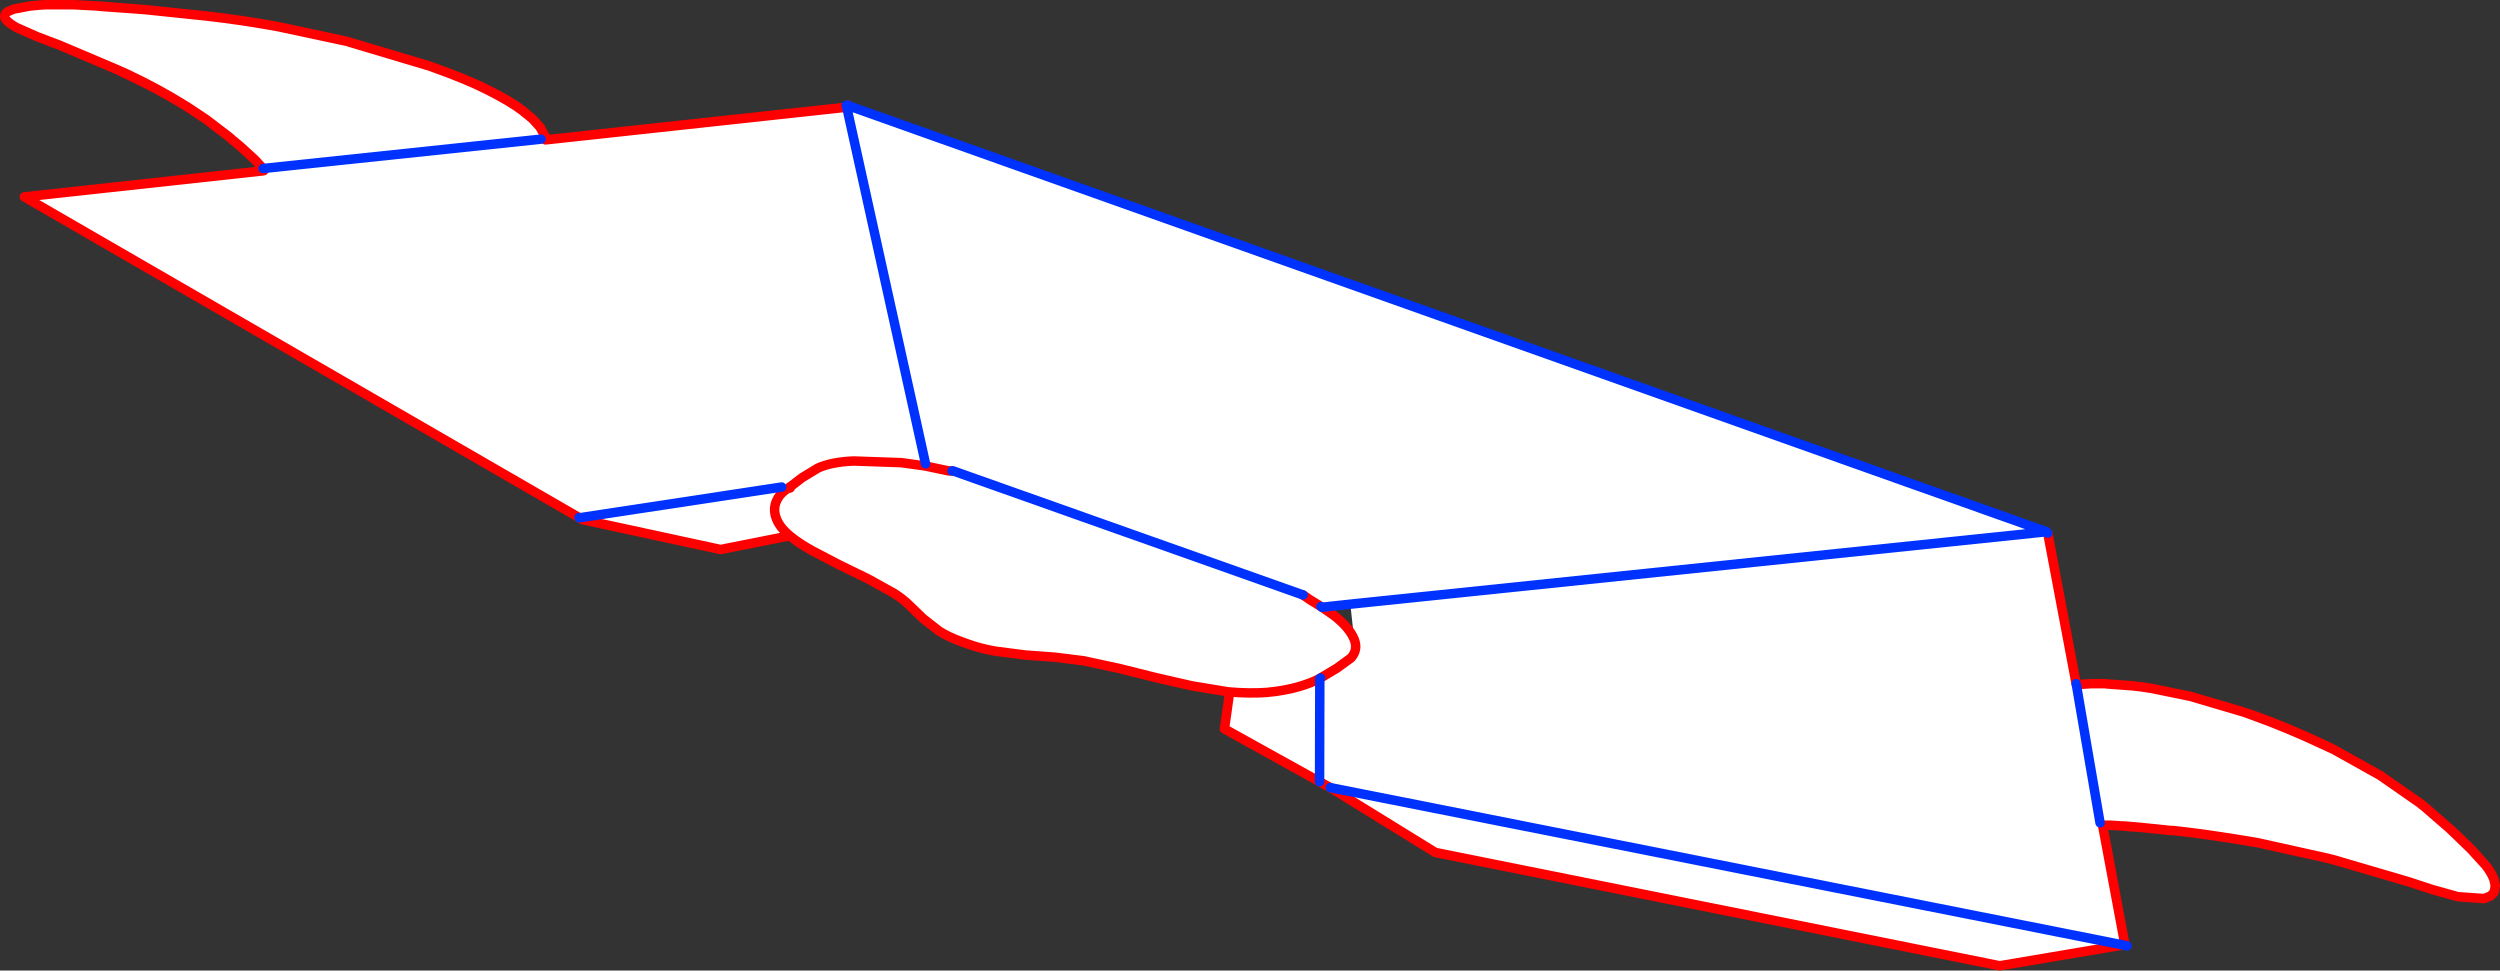
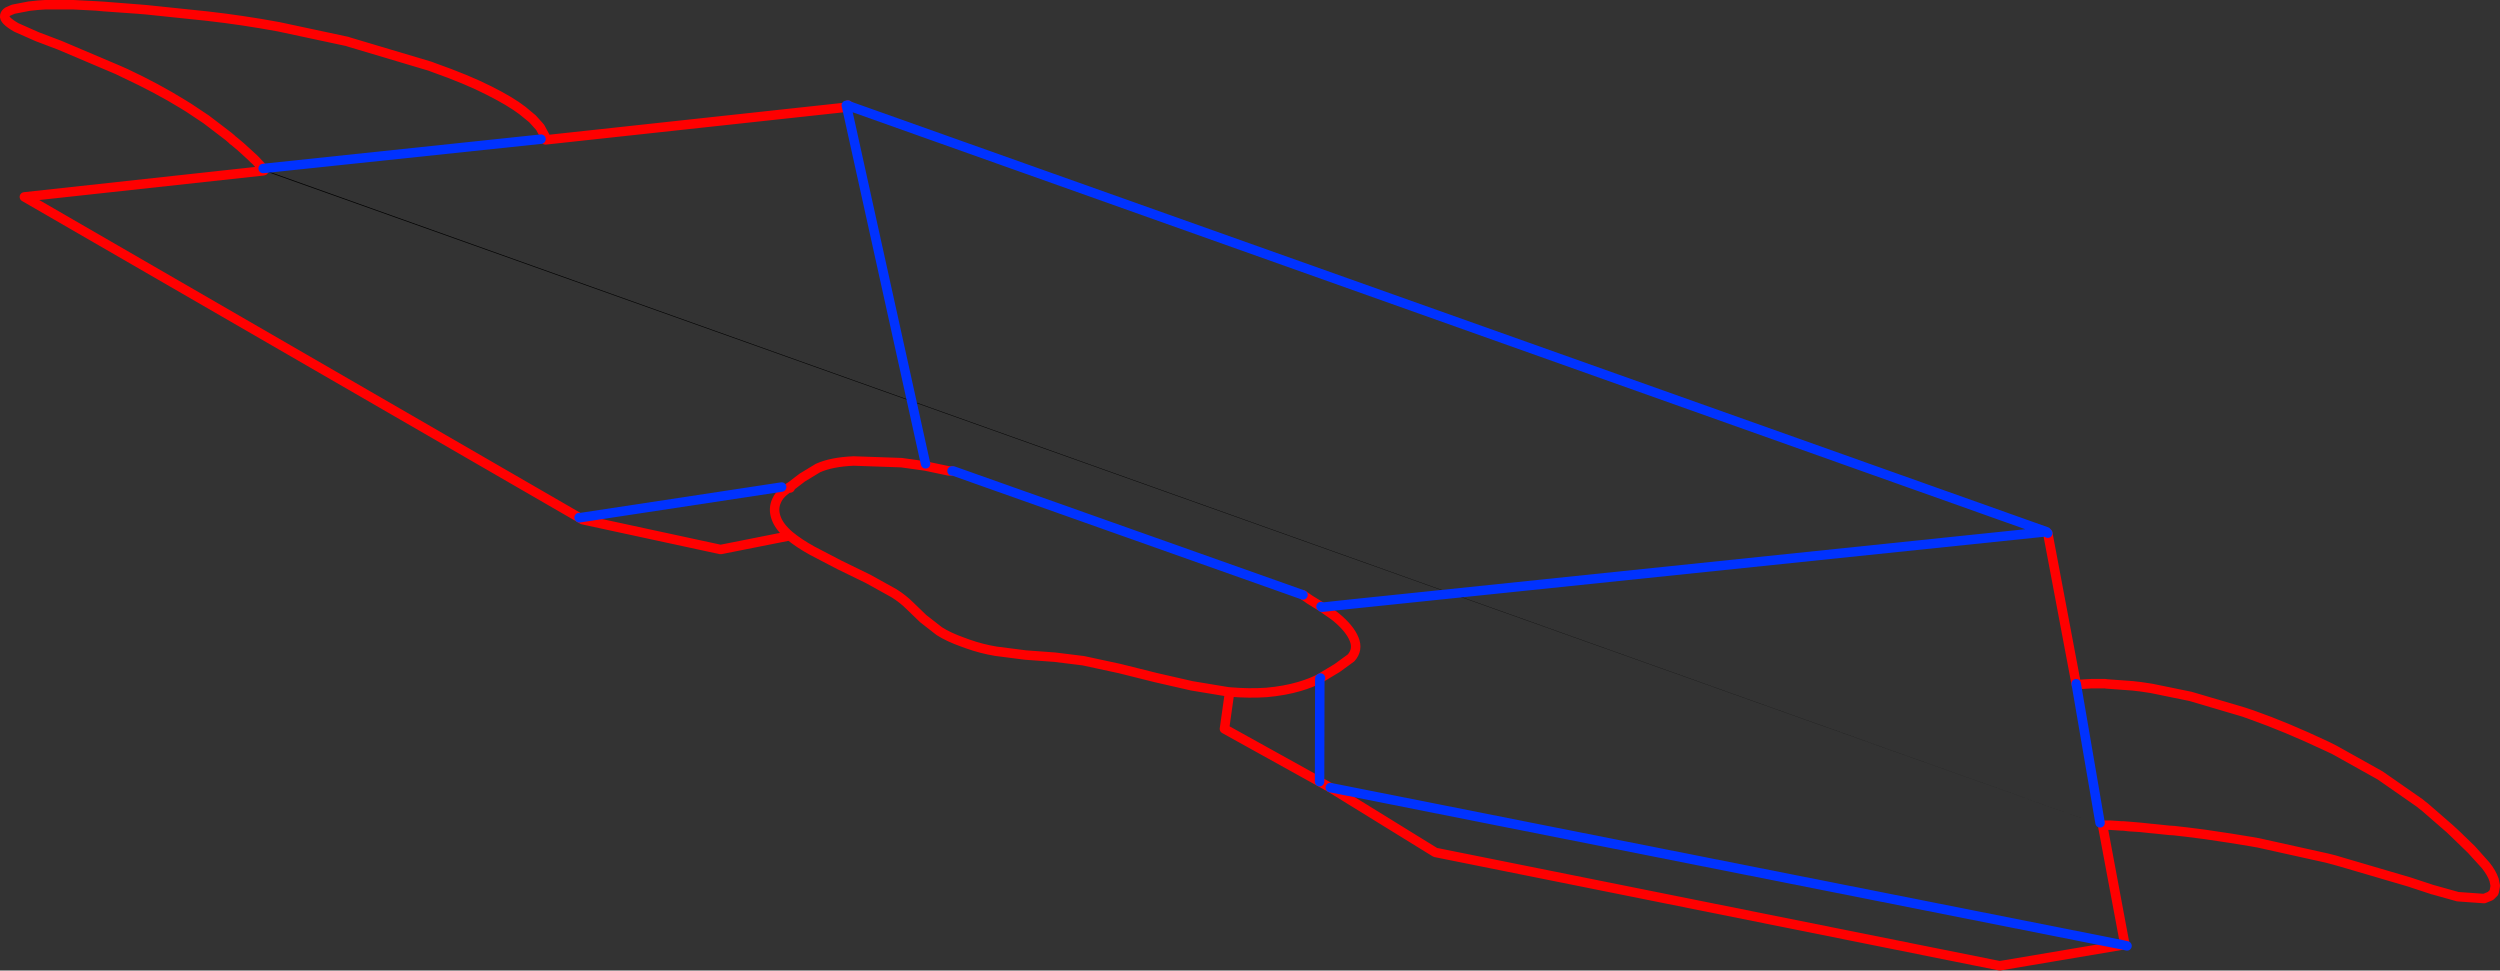
<svg xmlns="http://www.w3.org/2000/svg" height="205.05px" width="528.2px">
  <rect width="100%" height="100%" fill="#333333" stroke="none" />
  <g transform="matrix(1.0, 0.0, 0.0, 1.0, -39.55, -209.75)">
-     <path d="M483.8 384.2 L483.8 384.15 484.0 384.1 483.95 384.2 483.8 384.2 M95.35 245.65 L95.3 245.8 95.1 245.85 95.1 245.7 95.35 245.65" fill="#000000" fill-rule="evenodd" stroke="none" />
-     <path d="M325.65 344.8 L324.85 337.4 318.85 338.05 318.65 337.9 316.3 336.45 314.85 335.45 316.3 336.45 321.85 340.15 Q324.75 342.55 325.65 344.8 326.55 347.0 325.0 348.75 L322.05 350.9 319.05 352.7 318.55 353.0 319.05 352.7 322.05 350.9 325.0 348.75 Q326.55 347.0 325.65 344.8 M318.35 374.9 L318.4 353.1 318.55 353.0 318.4 353.1 318.35 374.9 298.25 363.75 299.35 355.95 298.9 355.9 291.35 354.65 283.7 352.9 276.1 351.0 268.45 349.35 262.4 348.6 256.25 348.15 250.0 347.35 Q246.95 346.85 244.0 345.8 L242.9 345.4 Q239.95 344.35 238.0 343.1 L234.6 340.45 231.75 337.7 Q230.35 336.3 228.45 335.1 L222.95 332.05 216.9 329.1 211.15 326.1 Q208.35 324.55 206.4 322.95 204.15 321.05 203.5 319.1 202.85 317.2 203.65 315.5 204.15 314.35 205.3 313.45 L205.95 312.95 205.3 313.45 Q204.15 314.35 203.65 315.5 202.85 317.2 203.5 319.1 204.15 321.05 206.4 322.95 L191.8 325.85 162.65 319.55 161.95 319.15 161.9 319.1 44.7 251.35 95.1 245.85 95.3 245.8 95.35 245.65 95.15 245.35 153.85 239.15 95.15 245.35 94.85 245.05 93.55 243.65 93.15 243.25 92.6 242.75 90.9 241.2 90.35 240.7 88.85 239.45 88.8 239.45 88.45 239.1 87.8 238.55 83.15 235.0 79.4 232.5 78.1 231.7 Q72.7 228.35 66.1 225.25 L64.4 224.5 52.15 219.3 47.4 217.5 43.0 215.55 Q40.3 214.0 40.55 213.05 40.65 212.55 41.2 212.2 L42.35 211.7 42.85 211.6 45.7 211.05 47.6 210.85 49.1 210.75 54.15 210.75 55.05 210.75 59.85 211.0 61.45 211.15 68.5 211.65 70.35 211.8 83.3 213.15 Q90.8 214.0 98.4 215.4 L112.9 218.5 113.35 218.65 130.45 223.75 131.1 224.0 Q138.3 226.55 142.85 228.9 147.4 231.2 149.9 233.1 L152.05 234.85 153.45 236.4 153.7 236.7 154.7 238.55 154.8 238.95 153.85 239.15 154.8 239.3 154.85 239.3 218.45 232.4 219.15 232.3 219.2 232.3 219.25 232.25 471.95 322.1 472.2 322.4 478.2 354.2 478.25 354.45 479.05 354.35 479.7 354.3 481.35 354.2 483.55 354.2 484.3 354.2 484.35 354.2 484.65 354.25 490.1 354.65 491.85 354.85 494.15 355.2 502.2 356.85 502.25 356.85 513.6 360.2 515.4 360.85 Q522.6 363.4 531.2 367.45 L532.7 368.15 542.1 373.4 542.45 373.6 550.85 379.45 551.15 379.7 551.2 379.75 551.85 380.25 557.2 384.9 558.5 386.15 561.7 389.25 564.7 392.55 Q566.0 394.2 566.5 395.65 L566.75 396.9 566.55 398.05 566.45 398.35 565.75 399.05 564.4 399.6 558.8 399.2 558.65 399.15 553.65 397.75 553.6 397.75 548.6 396.1 534.3 391.9 532.8 391.45 531.2 391.05 516.55 387.8 516.5 387.8 515.1 387.55 510.8 386.85 505.45 386.05 501.55 385.55 500.2 385.4 498.95 385.25 498.2 385.2 498.0 385.2 494.7 384.85 494.15 384.8 494.1 384.8 491.75 384.55 489.4 384.35 488.1 384.25 487.7 384.25 485.45 384.1 484.0 384.1 483.8 384.15 483.8 384.2 488.5 409.35 488.1 409.4 320.6 376.15 488.1 409.4 462.05 413.8 342.8 389.85 320.6 376.15 318.35 374.9 M483.25 383.6 L478.25 354.45 483.25 383.6 M471.95 322.1 L324.85 337.4 471.95 322.1 M235.1 307.75 L218.45 232.4 235.1 307.75 235.0 308.2 235.5 308.3 240.0 309.25 240.7 309.25 240.95 309.25 235.1 307.75 M314.85 335.45 L240.95 309.25 314.85 335.45 M204.7 312.65 L161.95 319.15 204.7 312.65 M206.7 312.45 L209.05 310.65 212.35 308.65 Q215.2 307.35 219.9 307.15 L230.0 307.5 235.0 308.2 230.0 307.5 219.9 307.15 Q215.2 307.35 212.35 308.65 L209.05 310.65 206.7 312.45 206.45 312.6 205.95 312.95 206.5 312.85 206.7 312.45 M318.4 353.1 Q316.6 354.05 314.05 354.8 311.0 355.7 307.15 356.05 303.5 356.3 299.35 355.95 303.5 356.3 307.15 356.05 311.0 355.7 314.05 354.8 316.6 354.05 318.4 353.1" fill="#ffffff" fill-rule="evenodd" stroke="none" />
+     <path d="M483.8 384.2 L483.8 384.15 484.0 384.1 483.95 384.2 483.8 384.2 L95.3 245.8 95.1 245.85 95.1 245.7 95.35 245.65" fill="#000000" fill-rule="evenodd" stroke="none" />
    <path d="M318.85 338.05 L319.1 338.2 321.4 339.8 321.85 340.15 Q324.75 342.55 325.65 344.8 326.55 347.0 325.0 348.75 L322.05 350.9 319.05 352.7 318.55 353.0 M318.35 374.9 L320.6 376.15 342.8 389.85 462.05 413.8 488.1 409.4 488.5 409.35 483.8 384.2 M483.8 384.15 L484.0 384.1 485.45 384.1 487.7 384.25 488.1 384.25 489.4 384.35 491.75 384.55 494.1 384.8 494.15 384.8 494.7 384.85 498.0 385.2 498.2 385.2 498.95 385.25 500.2 385.4 501.55 385.55 505.45 386.05 510.8 386.85 515.1 387.55 516.5 387.8 516.55 387.8 531.2 391.05 532.8 391.45 534.3 391.9 548.6 396.1 553.6 397.75 553.65 397.75 558.65 399.15 558.8 399.2 564.4 399.6 565.75 399.05 566.45 398.35 566.55 398.05 566.75 396.9 566.5 395.65 Q566.0 394.2 564.7 392.55 L561.7 389.25 558.5 386.15 557.2 384.9 551.85 380.25 551.2 379.75 551.15 379.7 550.85 379.45 542.45 373.6 542.1 373.4 532.7 368.15 531.2 367.45 Q522.6 363.4 515.4 360.85 L513.6 360.2 502.25 356.85 502.2 356.85 494.15 355.2 491.85 354.85 490.1 354.65 484.65 354.25 484.35 354.2 484.3 354.2 483.55 354.2 481.35 354.2 479.7 354.3 479.05 354.35 478.25 354.45 M472.2 322.4 L478.2 354.2 M481.35 354.2 L479.75 354.3 479.05 354.35 M532.7 368.15 L531.2 367.4 Q522.65 363.35 515.4 360.8 L513.6 360.2 M494.15 355.2 L491.85 354.85 490.1 354.65 M488.1 384.25 L489.4 384.4 491.75 384.55 M531.2 391.05 L532.7 391.45 534.3 391.9 M566.75 396.9 L566.5 395.65 Q566.0 394.15 564.7 392.55 L561.75 389.25 558.55 386.15 557.2 384.9 M152.05 234.85 L149.95 233.1 Q147.45 231.15 142.85 228.85 138.3 226.55 131.1 224.0 L130.45 223.75 131.1 224.0 Q138.3 226.55 142.85 228.9 147.4 231.2 149.9 233.1 L152.05 234.85 153.45 236.4 153.7 236.7 154.7 238.55 154.8 238.95 154.8 239.05 154.85 239.3 218.45 232.4 219.15 232.3 219.2 232.3 219.15 232.3 218.9 232.1 218.7 231.95 M314.85 335.45 L316.3 336.45 318.65 337.9 M154.8 239.3 L154.85 239.3 M154.8 239.05 L154.8 239.3 M95.15 245.35 L95.35 245.65 95.3 245.8 95.1 245.85 44.7 251.35 161.9 319.1 M112.9 218.5 L113.35 218.65 112.9 218.5 98.4 215.4 Q90.8 214.0 83.3 213.15 L70.35 211.8 68.5 211.65 61.45 211.15 59.85 211.0 55.05 210.75 54.15 210.75 49.1 210.75 47.6 210.85 45.7 211.05 42.85 211.6 42.35 211.7 41.2 212.2 Q40.65 212.55 40.55 213.05 40.3 214.0 43.0 215.55 L47.4 217.5 52.15 219.3 64.4 224.5 66.1 225.25 Q72.7 228.35 78.1 231.7 L79.4 232.5 83.15 235.0 87.8 238.55 88.45 239.1 88.8 239.45 88.85 239.45 90.35 240.7 90.9 241.2 92.6 242.75 93.15 243.25 93.55 243.65 94.85 245.05 95.15 245.35 M92.6 242.75 L93.15 243.3 93.55 243.65 M113.35 218.65 L130.45 223.75 M70.35 211.8 L68.5 211.65 61.5 211.1 59.85 211.0 M64.4 224.5 L66.05 225.3 Q72.7 228.4 78.1 231.7 L79.4 232.5 M235.0 308.2 L235.5 308.3 240.0 309.25 240.7 309.25 M235.0 308.2 L230.0 307.5 219.9 307.15 Q215.2 307.35 212.35 308.65 L209.05 310.65 206.7 312.45 206.5 312.85 205.95 312.95 205.3 313.45 Q204.15 314.35 203.65 315.5 202.85 317.2 203.5 319.1 204.15 321.05 206.4 322.95 208.35 324.55 211.15 326.1 L216.9 329.1 222.95 332.05 228.45 335.1 Q230.35 336.3 231.75 337.7 L234.6 340.45 238.0 343.1 Q239.95 344.35 242.9 345.4 L244.0 345.8 Q246.95 346.85 250.0 347.35 L256.25 348.15 262.4 348.6 268.45 349.35 276.1 351.0 283.7 352.9 291.35 354.65 298.9 355.9 299.35 355.95 Q303.5 356.3 307.15 356.05 311.0 355.7 314.05 354.8 316.6 354.05 318.4 353.1 M205.95 312.95 L206.45 312.6 206.7 312.45 M161.95 319.15 L162.65 319.55 191.8 325.85 206.4 322.95 M318.35 374.9 L298.25 363.75 299.35 355.95" fill="none" stroke="#ff0000" stroke-linecap="round" stroke-linejoin="round" stroke-width="2.0" />
    <path d="M324.85 337.4 L318.85 338.05 318.65 337.9 M318.55 353.0 L318.4 353.1 318.35 374.9 M320.6 376.15 L488.1 409.4 488.95 409.6 M478.25 354.45 L483.25 383.6 M219.25 232.25 L471.95 322.1 472.2 322.4 M478.2 354.2 L478.25 354.45 M324.85 337.4 L471.95 322.1 M218.45 232.4 L218.35 232.0 218.7 231.95 M218.9 232.1 L219.25 232.25 M218.45 232.4 L235.1 307.75 M240.95 309.25 L314.85 335.45 M153.85 239.15 L95.15 245.35 M161.9 319.1 L161.95 319.15 204.7 312.65 M240.7 309.25 L240.95 309.25" fill="none" stroke="#0032ff" stroke-linecap="round" stroke-linejoin="round" stroke-width="2.0" />
  </g>
</svg>